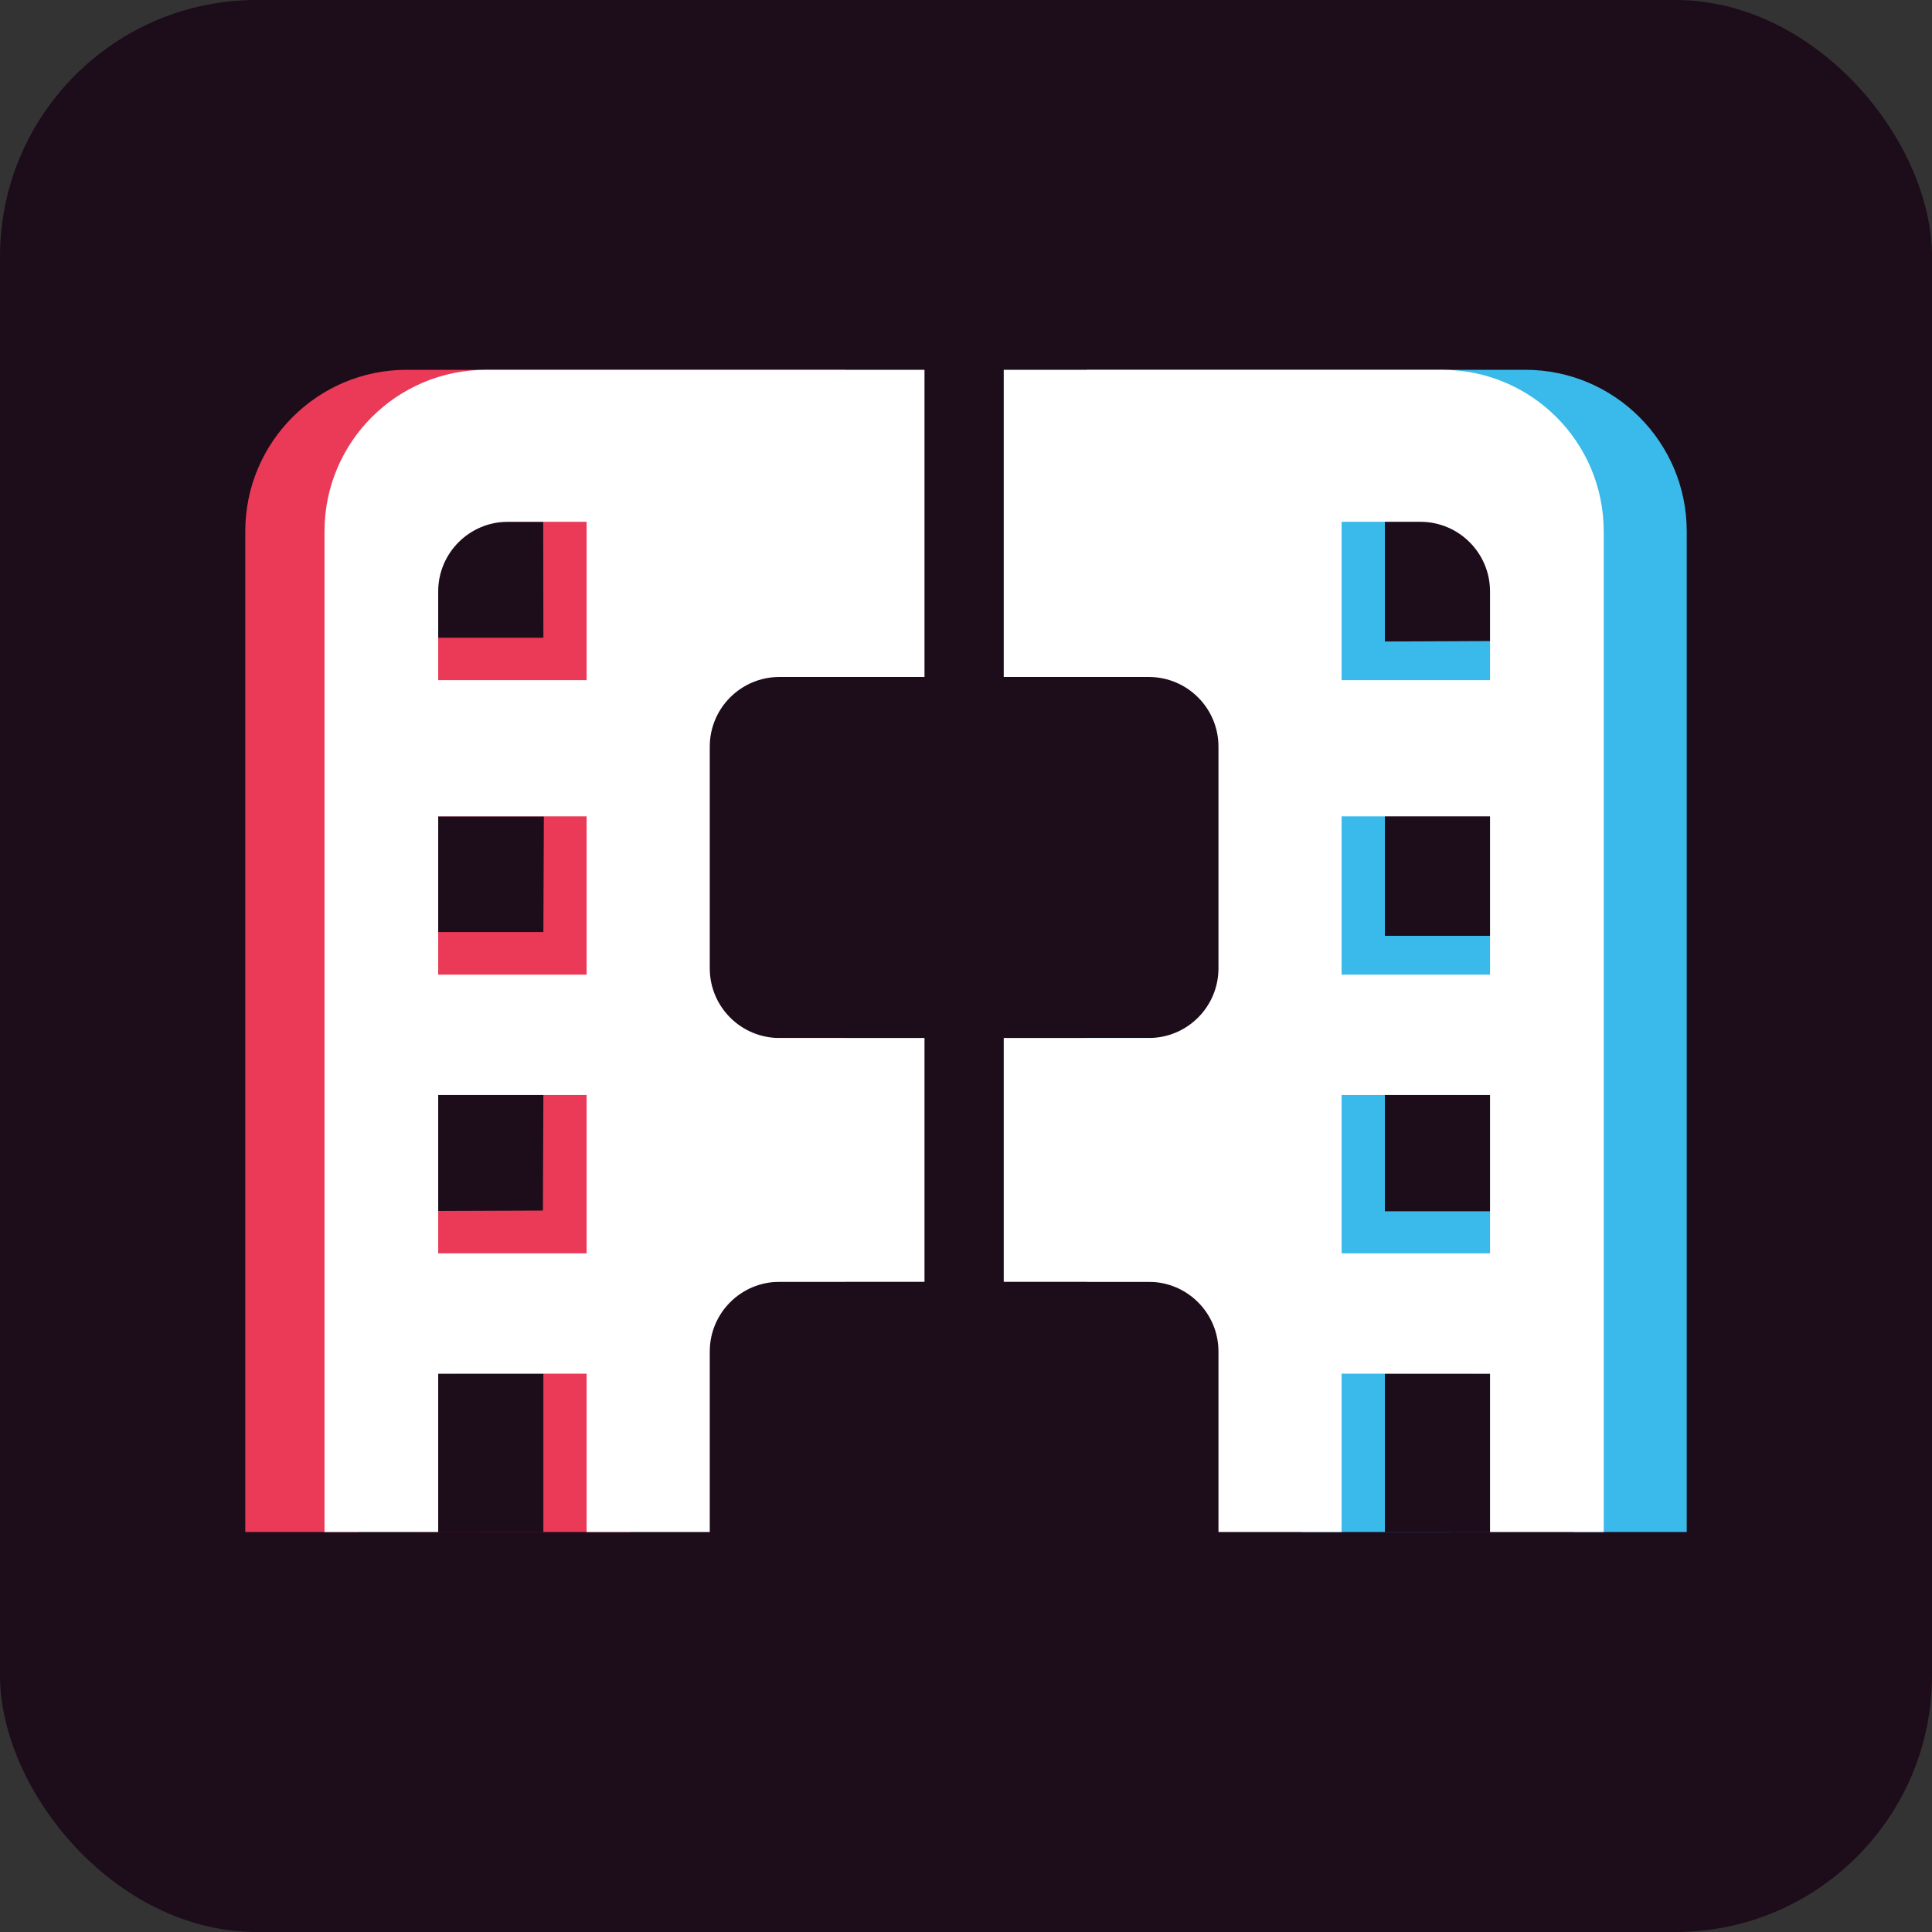
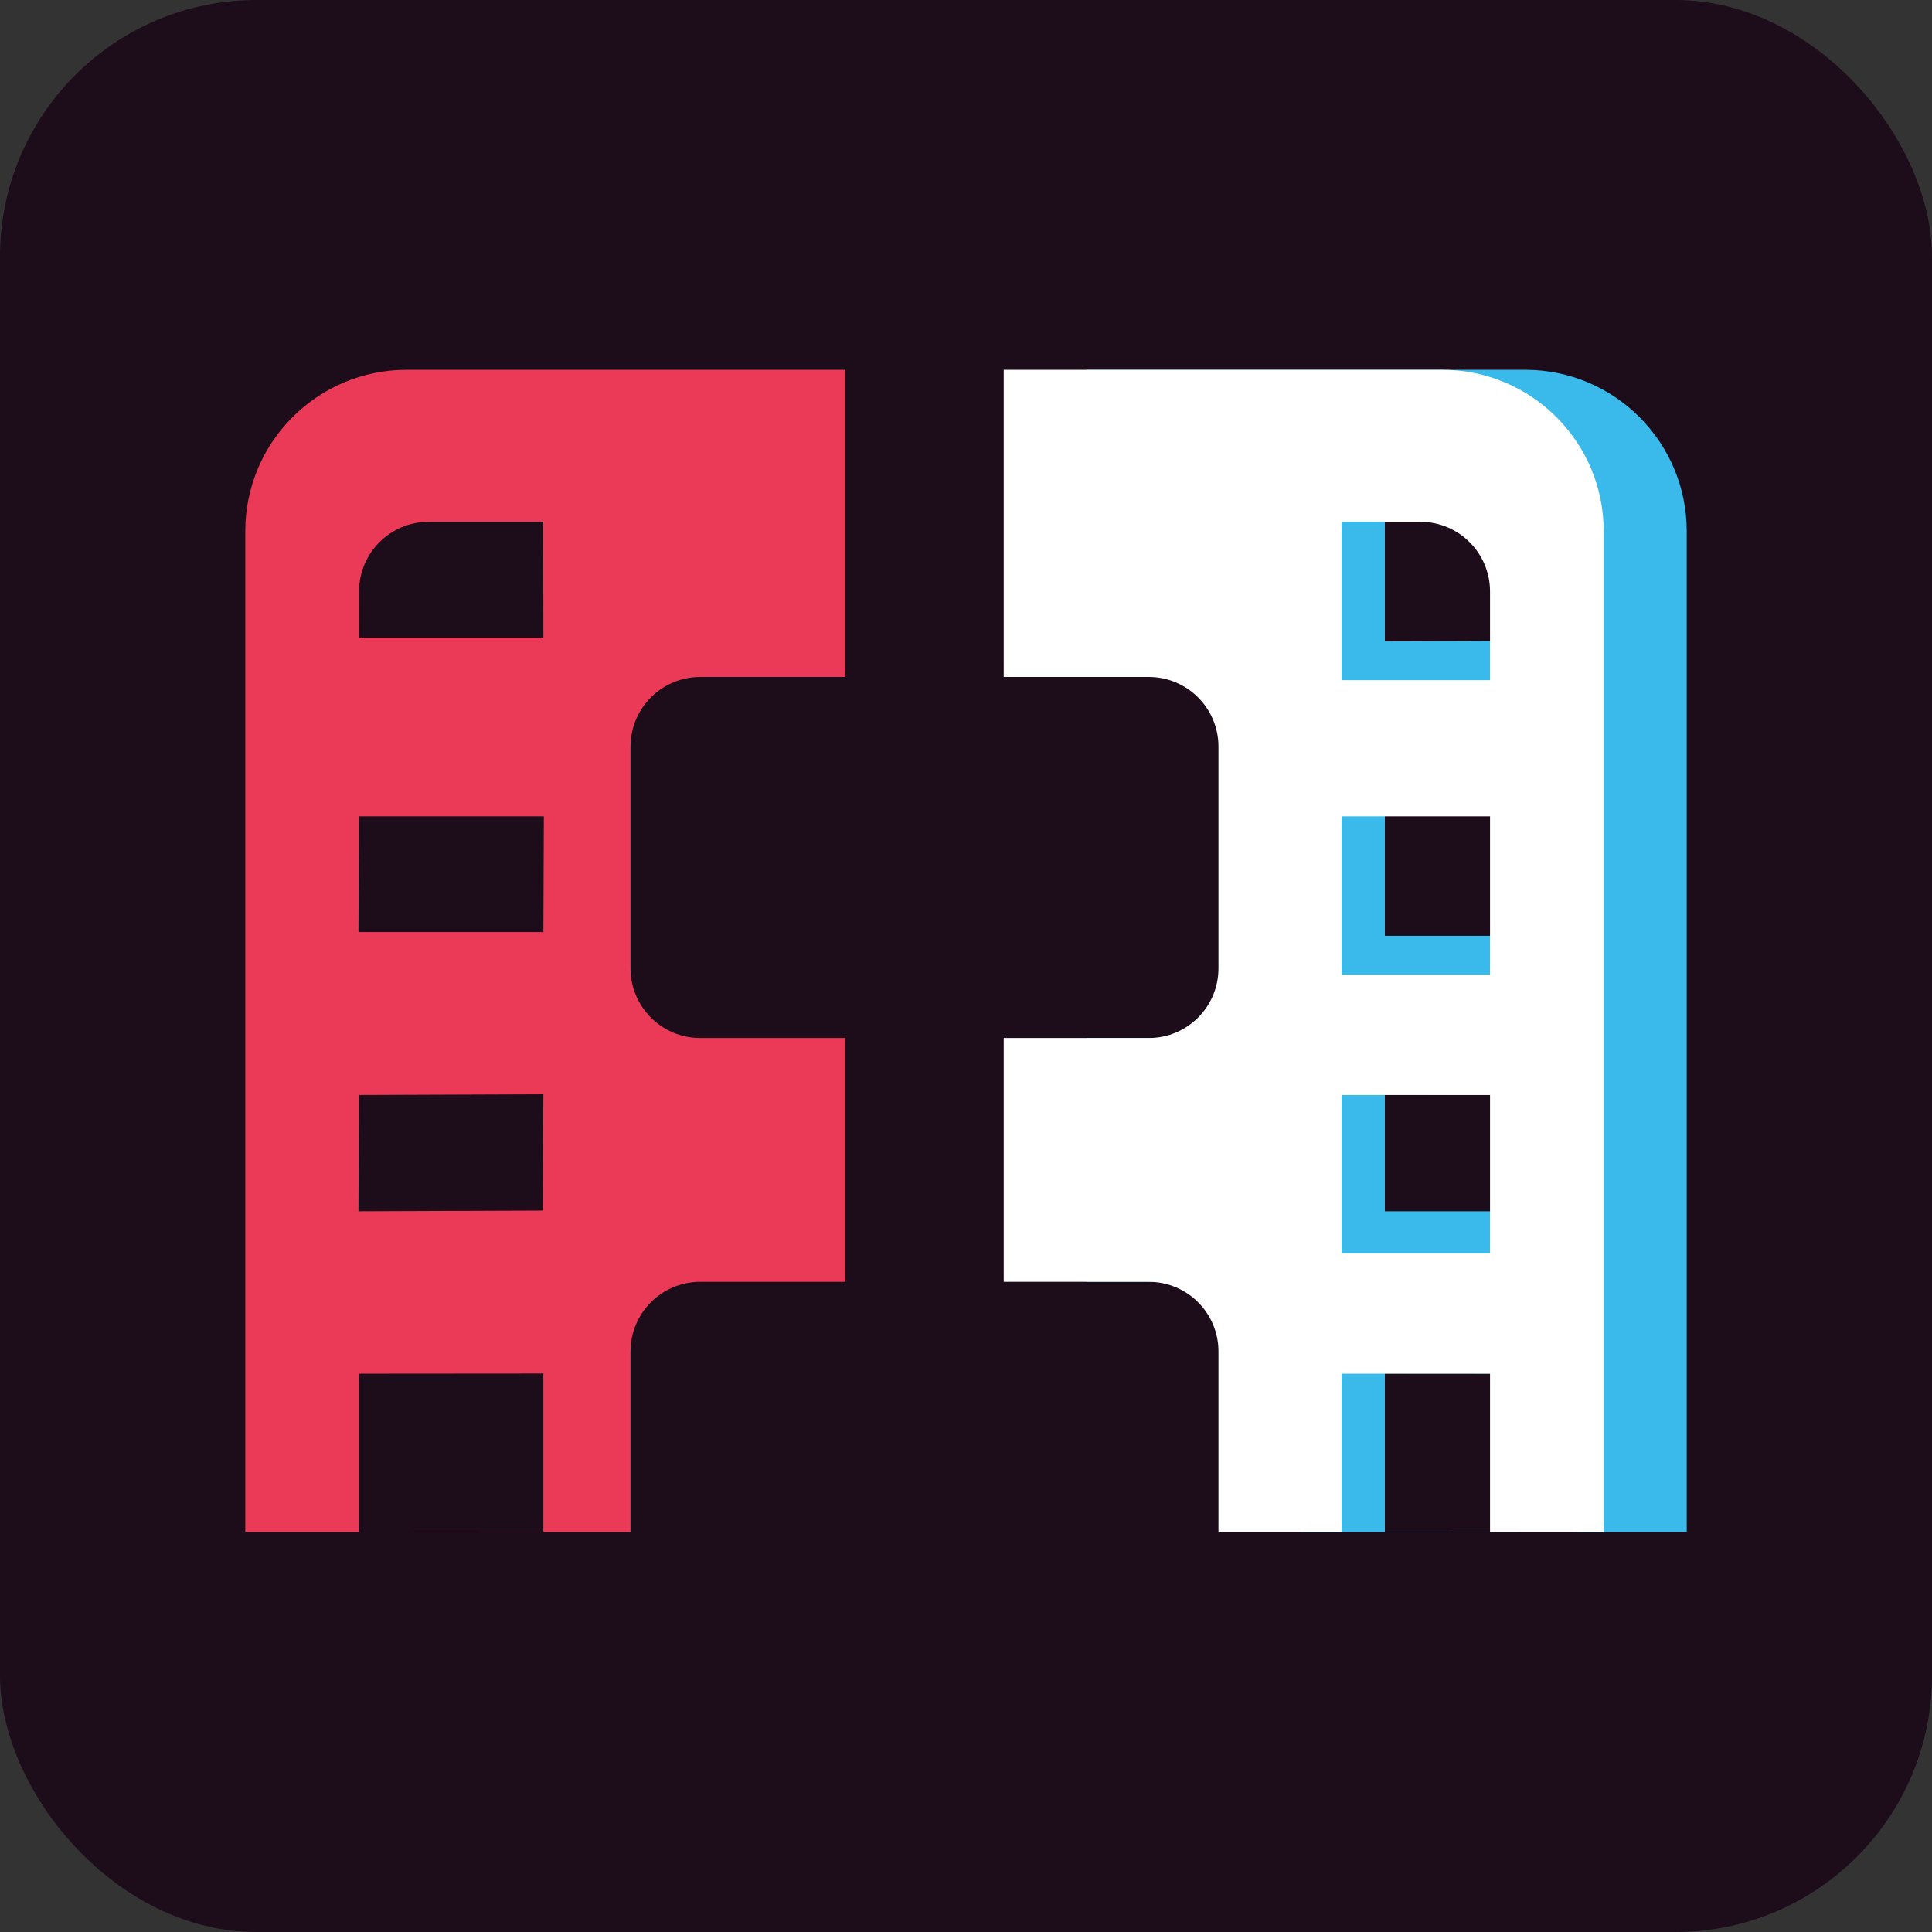
<svg xmlns="http://www.w3.org/2000/svg" width="512px" height="512px" viewBox="0 0 512 512" version="1.1">
  <rect x="0" y="0" width="512" height="512" fill="#333333" stroke="none" />
  <title>filme_lite_icon</title>
  <desc>Created with Sketch.</desc>
  <g id="filme_lite_icon" stroke="none" stroke-width="1" fill="none" fill-rule="evenodd">
    <rect id="矩形" fill="#1D0C1A" x="0" y="0" width="512" height="512" rx="68" />
    <path d="M144,364 L95.126,364.038 L95.126,406 L144,405.962 L144,364 Z M144,290 L95.126,290.185 L95,321 L143.874,320.815 L144,290 Z M144.126,216.332 L95.126,216.332 L95,247 L144,247 L144.126,216.332 Z M143.958,138.283 L113.59,138.283 C103.393,138.297 95.138,146.575 95.152,156.772 L95.152,156.772 L95.168,169 L144,169 L143.958,138.283 Z M185.558,339.7 C175.361,339.7 167.095,347.967 167.095,358.163 L167.095,358.163 L167.094,406 L65,406 L65,140.801 C65,117.163 84.163,98 107.801,98 L224,98 L224,179.406 L185.558,179.406 C175.361,179.406 167.095,187.672 167.095,197.869 L167.095,197.869 L167.095,256.616 C167.095,266.813 175.361,275.079 185.558,275.079 L185.558,275.079 L224,275.079 L224,339.7 Z" id="形状结合" fill="#EA3A57" />
-     <path d="M155.458,290.185 L116.126,290.185 L116.126,332.147 L155.458,332.147 L155.458,290.185 Z M155.458,216.332 L116.126,216.332 L116.126,258.294 L155.458,258.294 L155.458,216.332 Z M155.458,138.283 L134.59,138.283 C124.393,138.283 116.126,146.55 116.126,156.747 L116.126,156.747 L116.126,180.245 L155.458,180.245 L155.458,138.283 Z M206.558,339.7 C196.361,339.7 188.095,347.967 188.095,358.163 L188.095,358.163 L188.094,406 L155.458,406 L155.458,364.038 L116.126,364.038 L116.126,406 L86,406 L86,140.801 C86,117.163 105.163,98 128.801,98 L245,98 L245,179.406 L206.558,179.406 C196.361,179.406 188.095,187.672 188.095,197.869 L188.095,197.869 L188.095,256.616 C188.095,266.813 196.361,275.079 206.558,275.079 L206.558,275.079 L245,275.079 L245,339.7 Z" id="形状结合" fill="#FFFFFF" />
    <path d="M368,364 L318.126,364.038 L318.126,406 L368,405.962 L368,364 Z M368,290 L318.126,290.185 L318,321 L368,321 L368,290 Z M368,216 L318,216 L318,248 L368,248 L368,216 Z M368,138 L336.463,138 C326.266,138.041 318.033,146.34 318.074,156.537 L318.074,156.537 L318.126,169.783 L368,170 L368,138 Z M408.558,339.7 C398.361,339.7 390.095,347.967 390.095,358.163 L390.095,358.163 L390.094,406 L288,406 L288,140.801 C288,117.163 307.163,98 330.801,98 L447,98 L447,179.406 L408.558,179.406 C398.361,179.406 390.095,187.672 390.095,197.869 L390.095,197.869 L390.095,256.616 C390.095,266.813 398.361,275.079 408.558,275.079 L408.558,275.079 L447,275.079 L447,339.7 Z" id="形状结合备份" fill="#3ABAEA" transform="translate(367.5, 252) scale(-1, 1) translate(-367.5, -252) " />
    <path d="M335.458,290.185 L296.126,290.185 L296.126,332.147 L335.458,332.147 L335.458,290.185 Z M335.458,216.332 L296.126,216.332 L296.126,258.294 L335.458,258.294 L335.458,216.332 Z M335.458,138.283 L314.59,138.283 C304.393,138.283 296.126,146.55 296.126,156.747 L296.126,156.747 L296.126,180.245 L335.458,180.245 L335.458,138.283 Z M386.558,339.7 C376.361,339.7 368.095,347.967 368.095,358.163 L368.095,358.163 L368.094,406 L335.458,406 L335.458,364.038 L296.126,364.038 L296.126,406 L266,406 L266,140.801 C266,117.163 285.163,98 308.801,98 L425,98 L425,179.406 L386.558,179.406 C376.361,179.406 368.095,187.672 368.095,197.869 L368.095,197.869 L368.095,256.616 C368.095,266.813 376.361,275.079 386.558,275.079 L386.558,275.079 L425,275.079 L425,339.7 Z" id="形状结合备份" fill="#FFFFFF" transform="translate(345.5, 252) scale(-1, 1) translate(-345.5, -252) " />
  </g>
</svg>